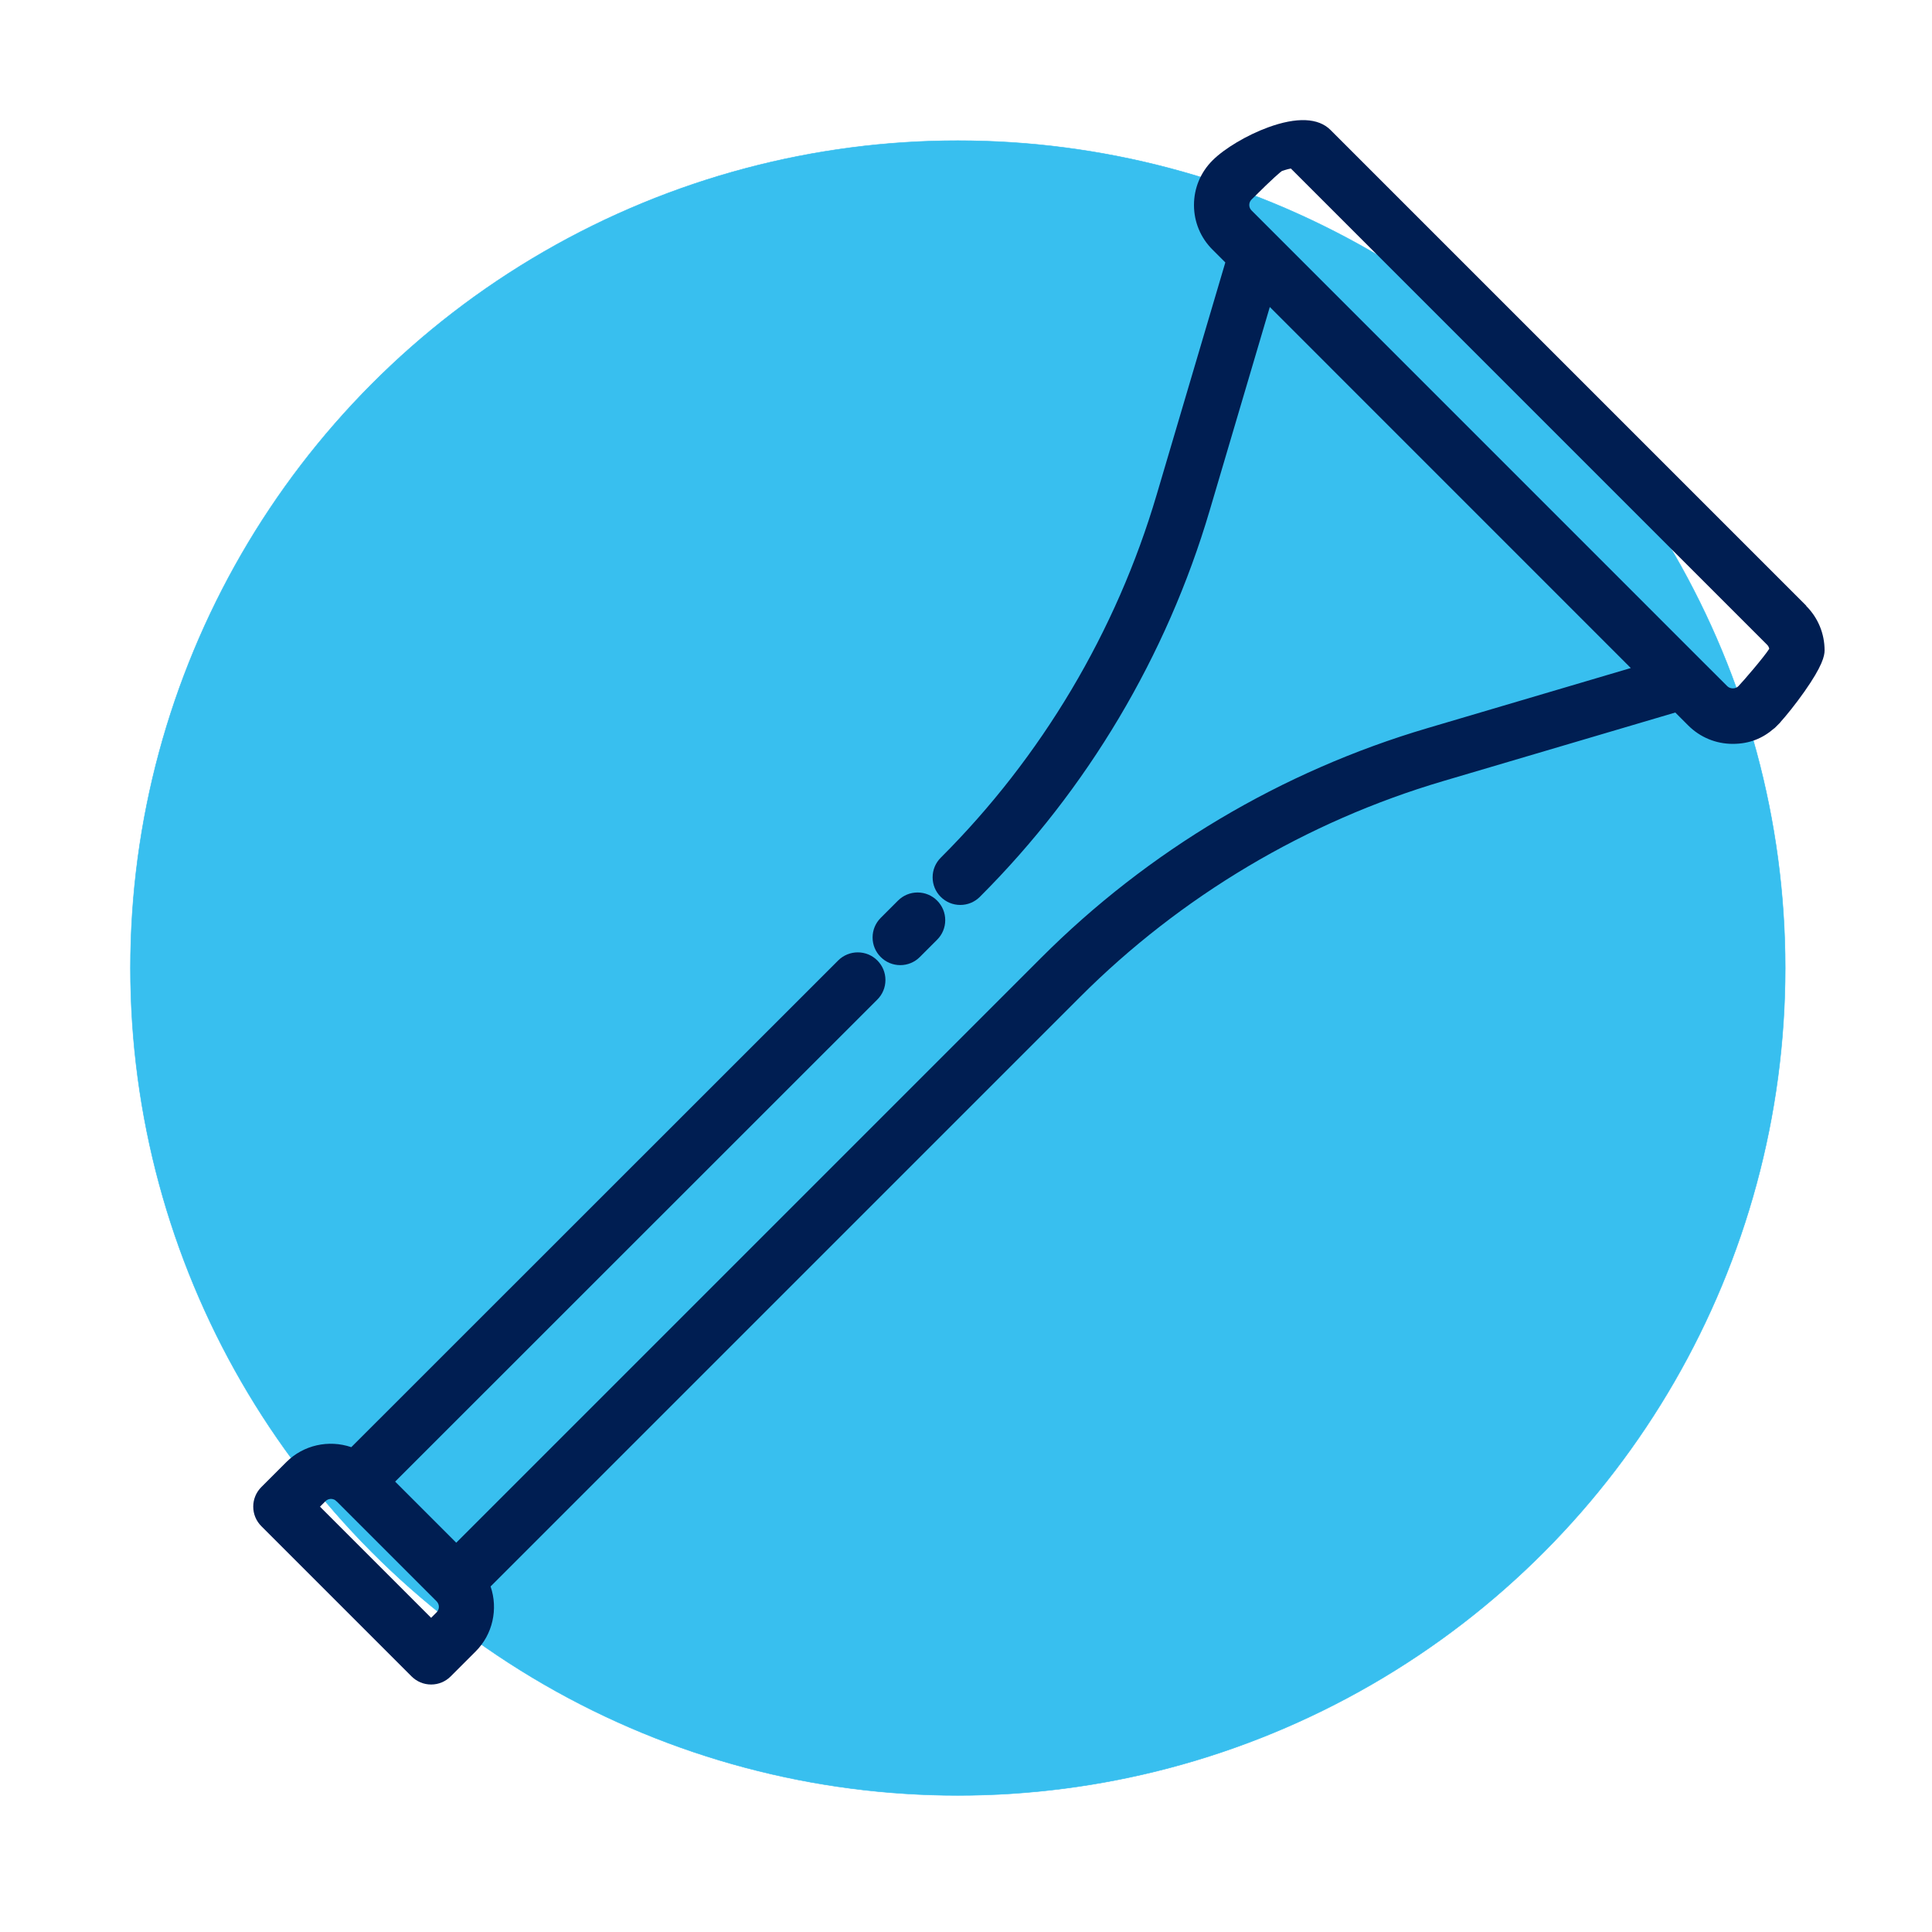
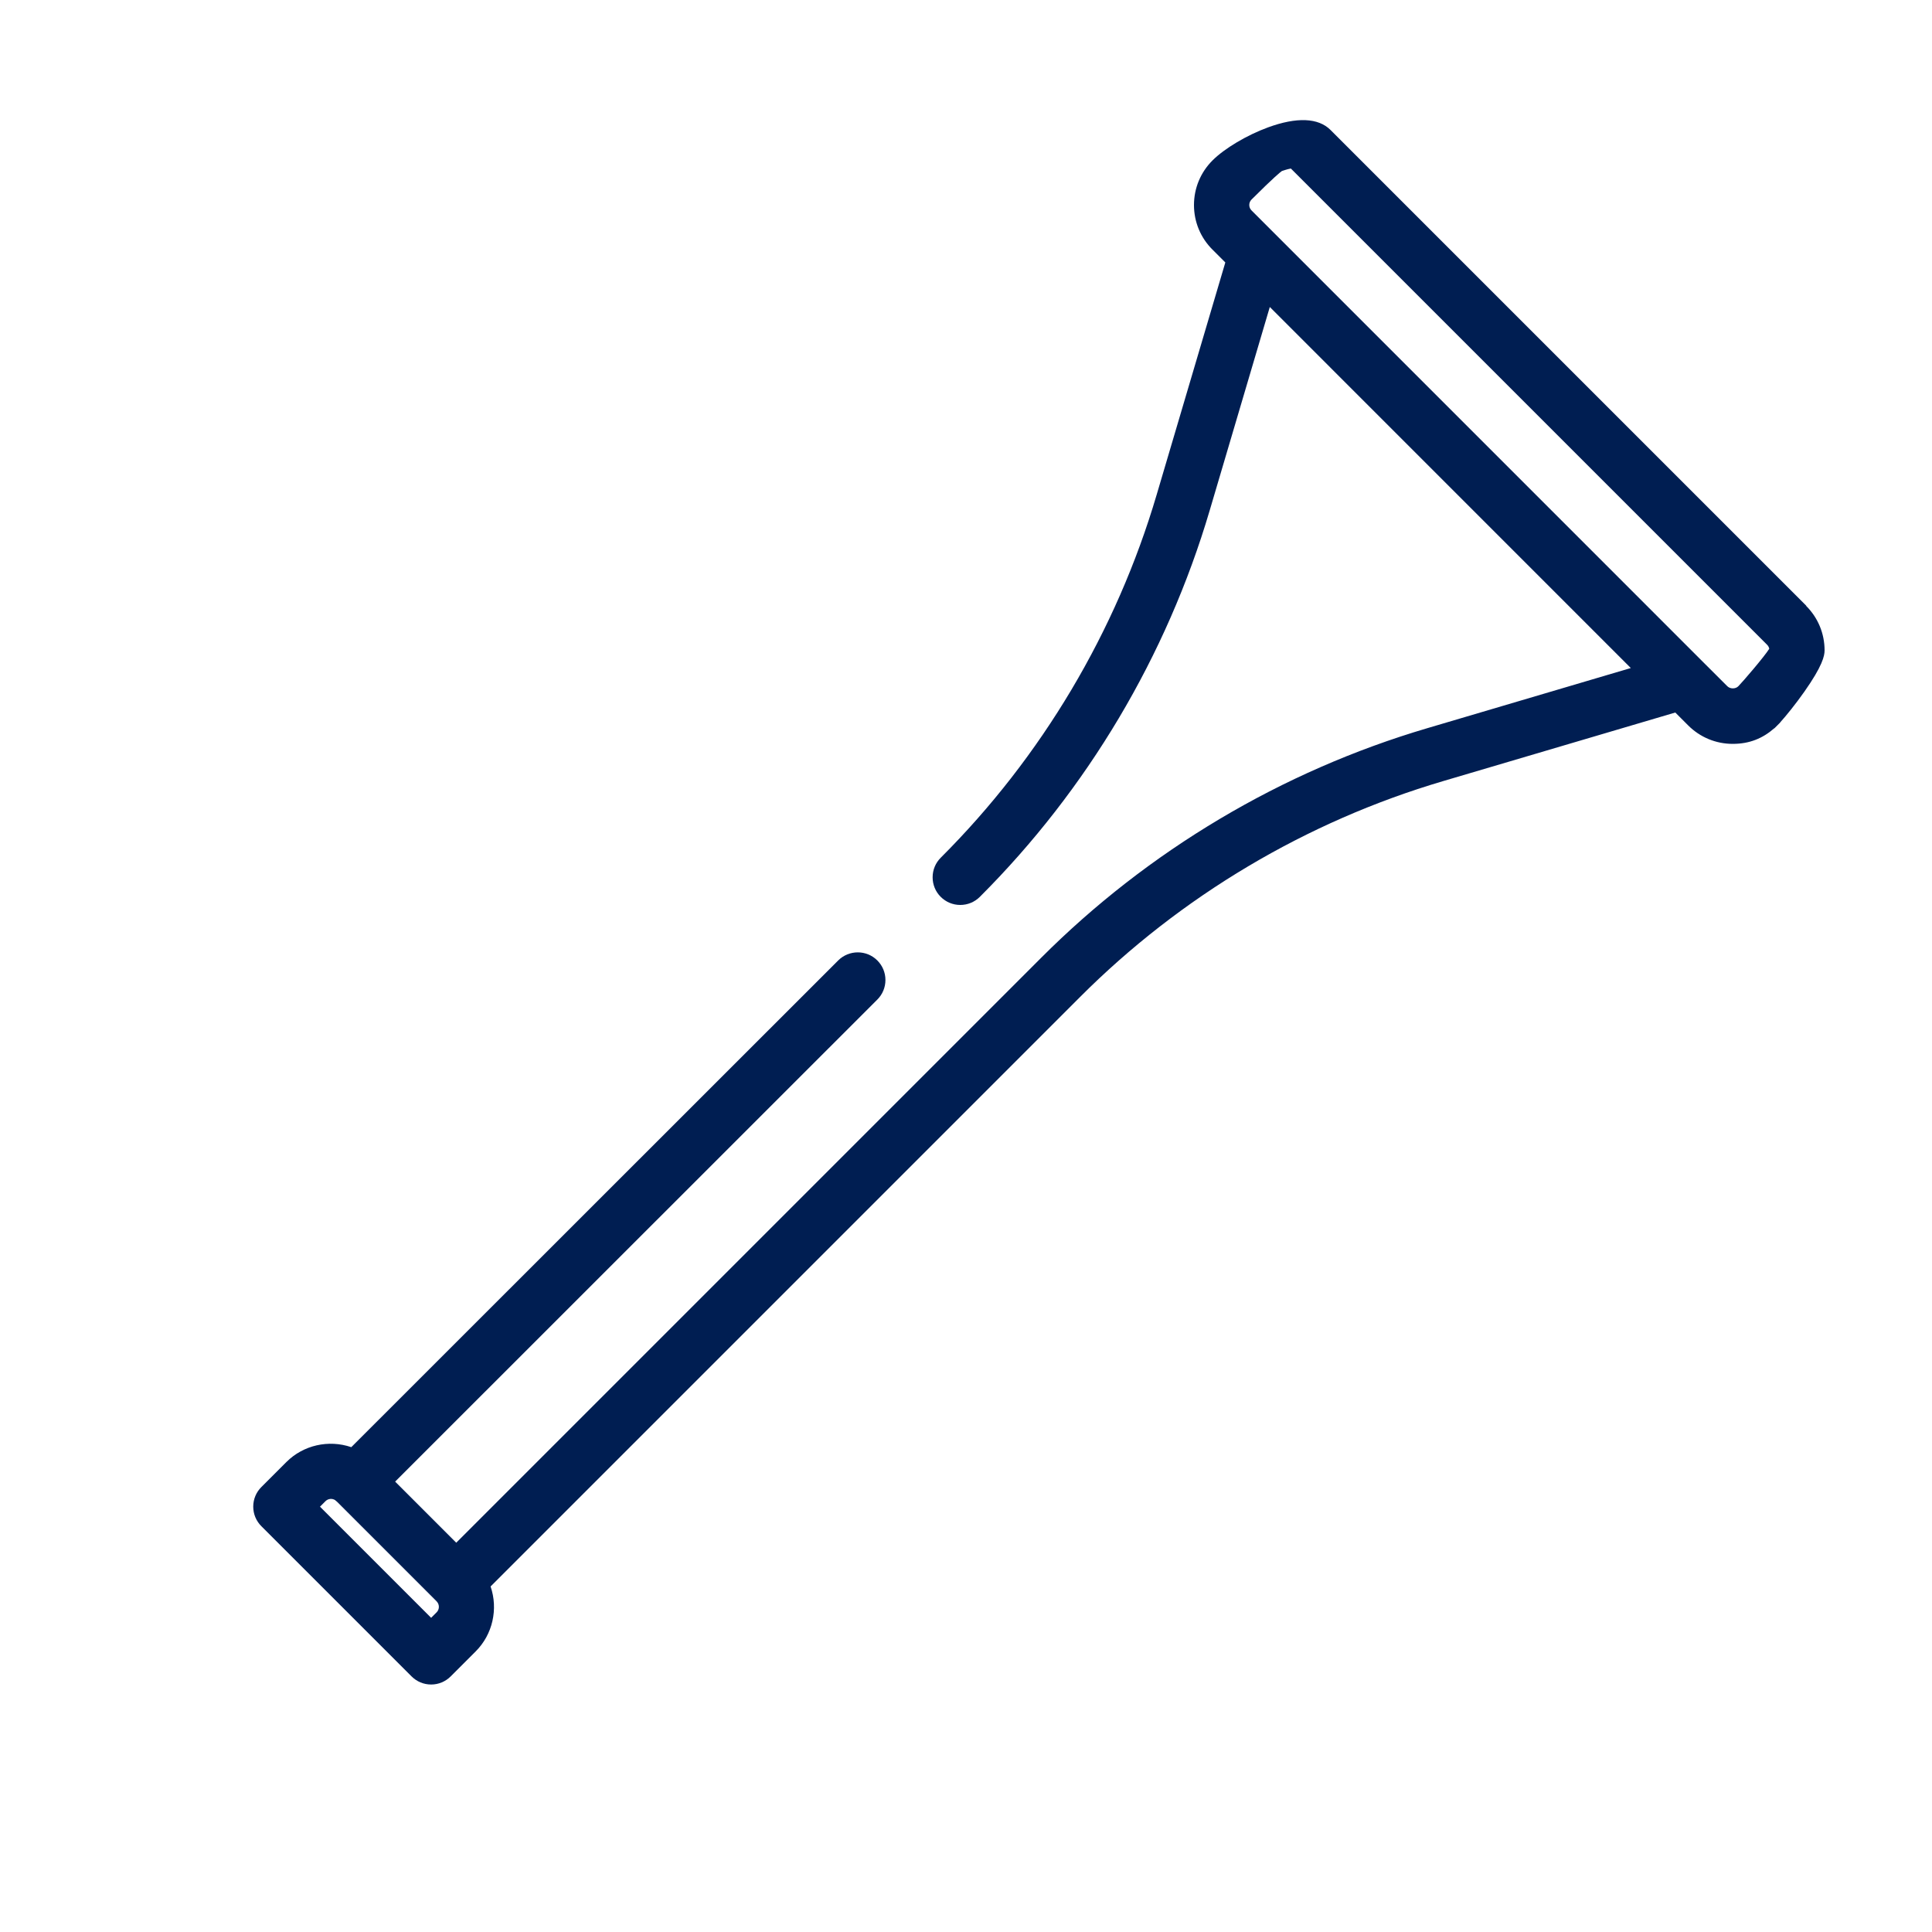
<svg xmlns="http://www.w3.org/2000/svg" id="_ëÎÓÈ_1" version="1.1" viewBox="0 0 4000 4000">
  <defs>
    <style> .st0 { fill: #001e52; } .st1 { fill: #38bfef; stroke: #38bfef; stroke-miterlimit: 10; } </style>
  </defs>
-   <circle class="st1" cx="1983.1" cy="2004.2" r="1713" />
  <g>
-     <path class="st0" d="M1863.9,1998.2c15.3,0,29.7-6,40.5-16.8l35.8-35.8c10.8-10.8,16.8-25.2,16.8-40.5s-6-29.7-16.8-40.5c-10.8-10.8-25.2-16.8-40.5-16.8s-29.7,6-40.5,16.8l-35.8,35.8c-10.8,10.8-16.8,25.2-16.8,40.5s6,29.7,16.8,40.5c10.8,10.8,25.2,16.8,40.5,16.8Z" />
    <path class="st0" d="M3739.7,1254.1l-985-985c-25.2-25.3-70-27.1-129.3-5.4-44,16.1-90.2,43.6-115.1,68.5-24.7,24.7-38.3,57.5-38.3,92.3s13.6,67.7,38.3,92.3l26.6,26.6-142.1,480.7c-83.5,283.2-238.1,543.1-447.1,751.7-10.8,10.8-16.8,25.2-16.8,40.5,0,15.3,5.9,29.7,16.7,40.5,10.8,10.8,25.2,16.8,40.5,16.8s29.6-5.9,40.5-16.7c222.4-222.1,387-498.8,476-800.3l124.4-421,747.4,747.5-420.9,124.4c-301.5,88.9-578.3,253.5-800.3,475.9-187.9,187.9-211.3,211.3-214.5,214.5h0s-996.1,996.1-996.1,996.1l-126.5-126.5,998.3-998c10.8-10.8,16.8-25.2,16.8-40.5s-6-29.7-16.8-40.5c-22.3-22.3-58.6-22.3-81,0l-1008.1,1007.7c-46.8-16-99.2-4.4-134.4,30.8l-51.8,51.8c-10.8,10.8-16.8,25.2-16.8,40.5s6,29.7,16.8,40.5l311,311c10.8,10.8,25.2,16.8,40.5,16.8s29.7-6,40.5-16.8l51.8-51.8c35.2-35.2,46.8-87.7,30.8-134.4l1220.3-1220.3c208.6-208.9,468.5-363.5,751.8-447.1l480.7-142,26.6,26.6c24.7,24.7,57.5,38.3,92.3,38.3s62.1-11.4,85.9-32.2h.4l6-6c.1-.1.2-.2.3-.3l5.7-5.7v-.3c12.3-13.6,31.9-37.8,50-63.5,37.6-53.4,41.9-74.4,41.9-85.5,0-34.9-13.6-67.7-38.3-92.3ZM3663.1,1343.1c-9.6,15.7-55,68.5-63.9,77.5l-.3.3c-2.7,2.7-6.8,4.3-11.2,4.3h0c-4.4,0-8.6-1.6-11.4-4.4l-47.7-47.6c-.3-.3-.6-.6-.9-.9l-888-888.1c-.2-.2-.4-.4-.7-.7l-47.8-47.8c-3.1-3.1-4.7-7-4.7-11.3s1.6-8.3,4.7-11.3l.8-.8c45.8-45.7,59-56.1,62-58.2,10.8-3.7,16.2-4.8,18.6-5.2,0,0,.2.2.2.2l.8.8,985,985c2.3,2.3,3.7,5,4.4,8ZM903.1,3314.4c.1.1.2.2.3.4h0c.2.3.4.5.5.6l.6.6c5.7,6.3,5.5,16.1-.5,22.1l-11.4,11.4-230.1-230.1,11.4-11.4c5.5-5.5,14.2-6.2,20.5-1.8l.2.4,3.1,2.5,205.3,205.3Z" />
  </g>
</svg>